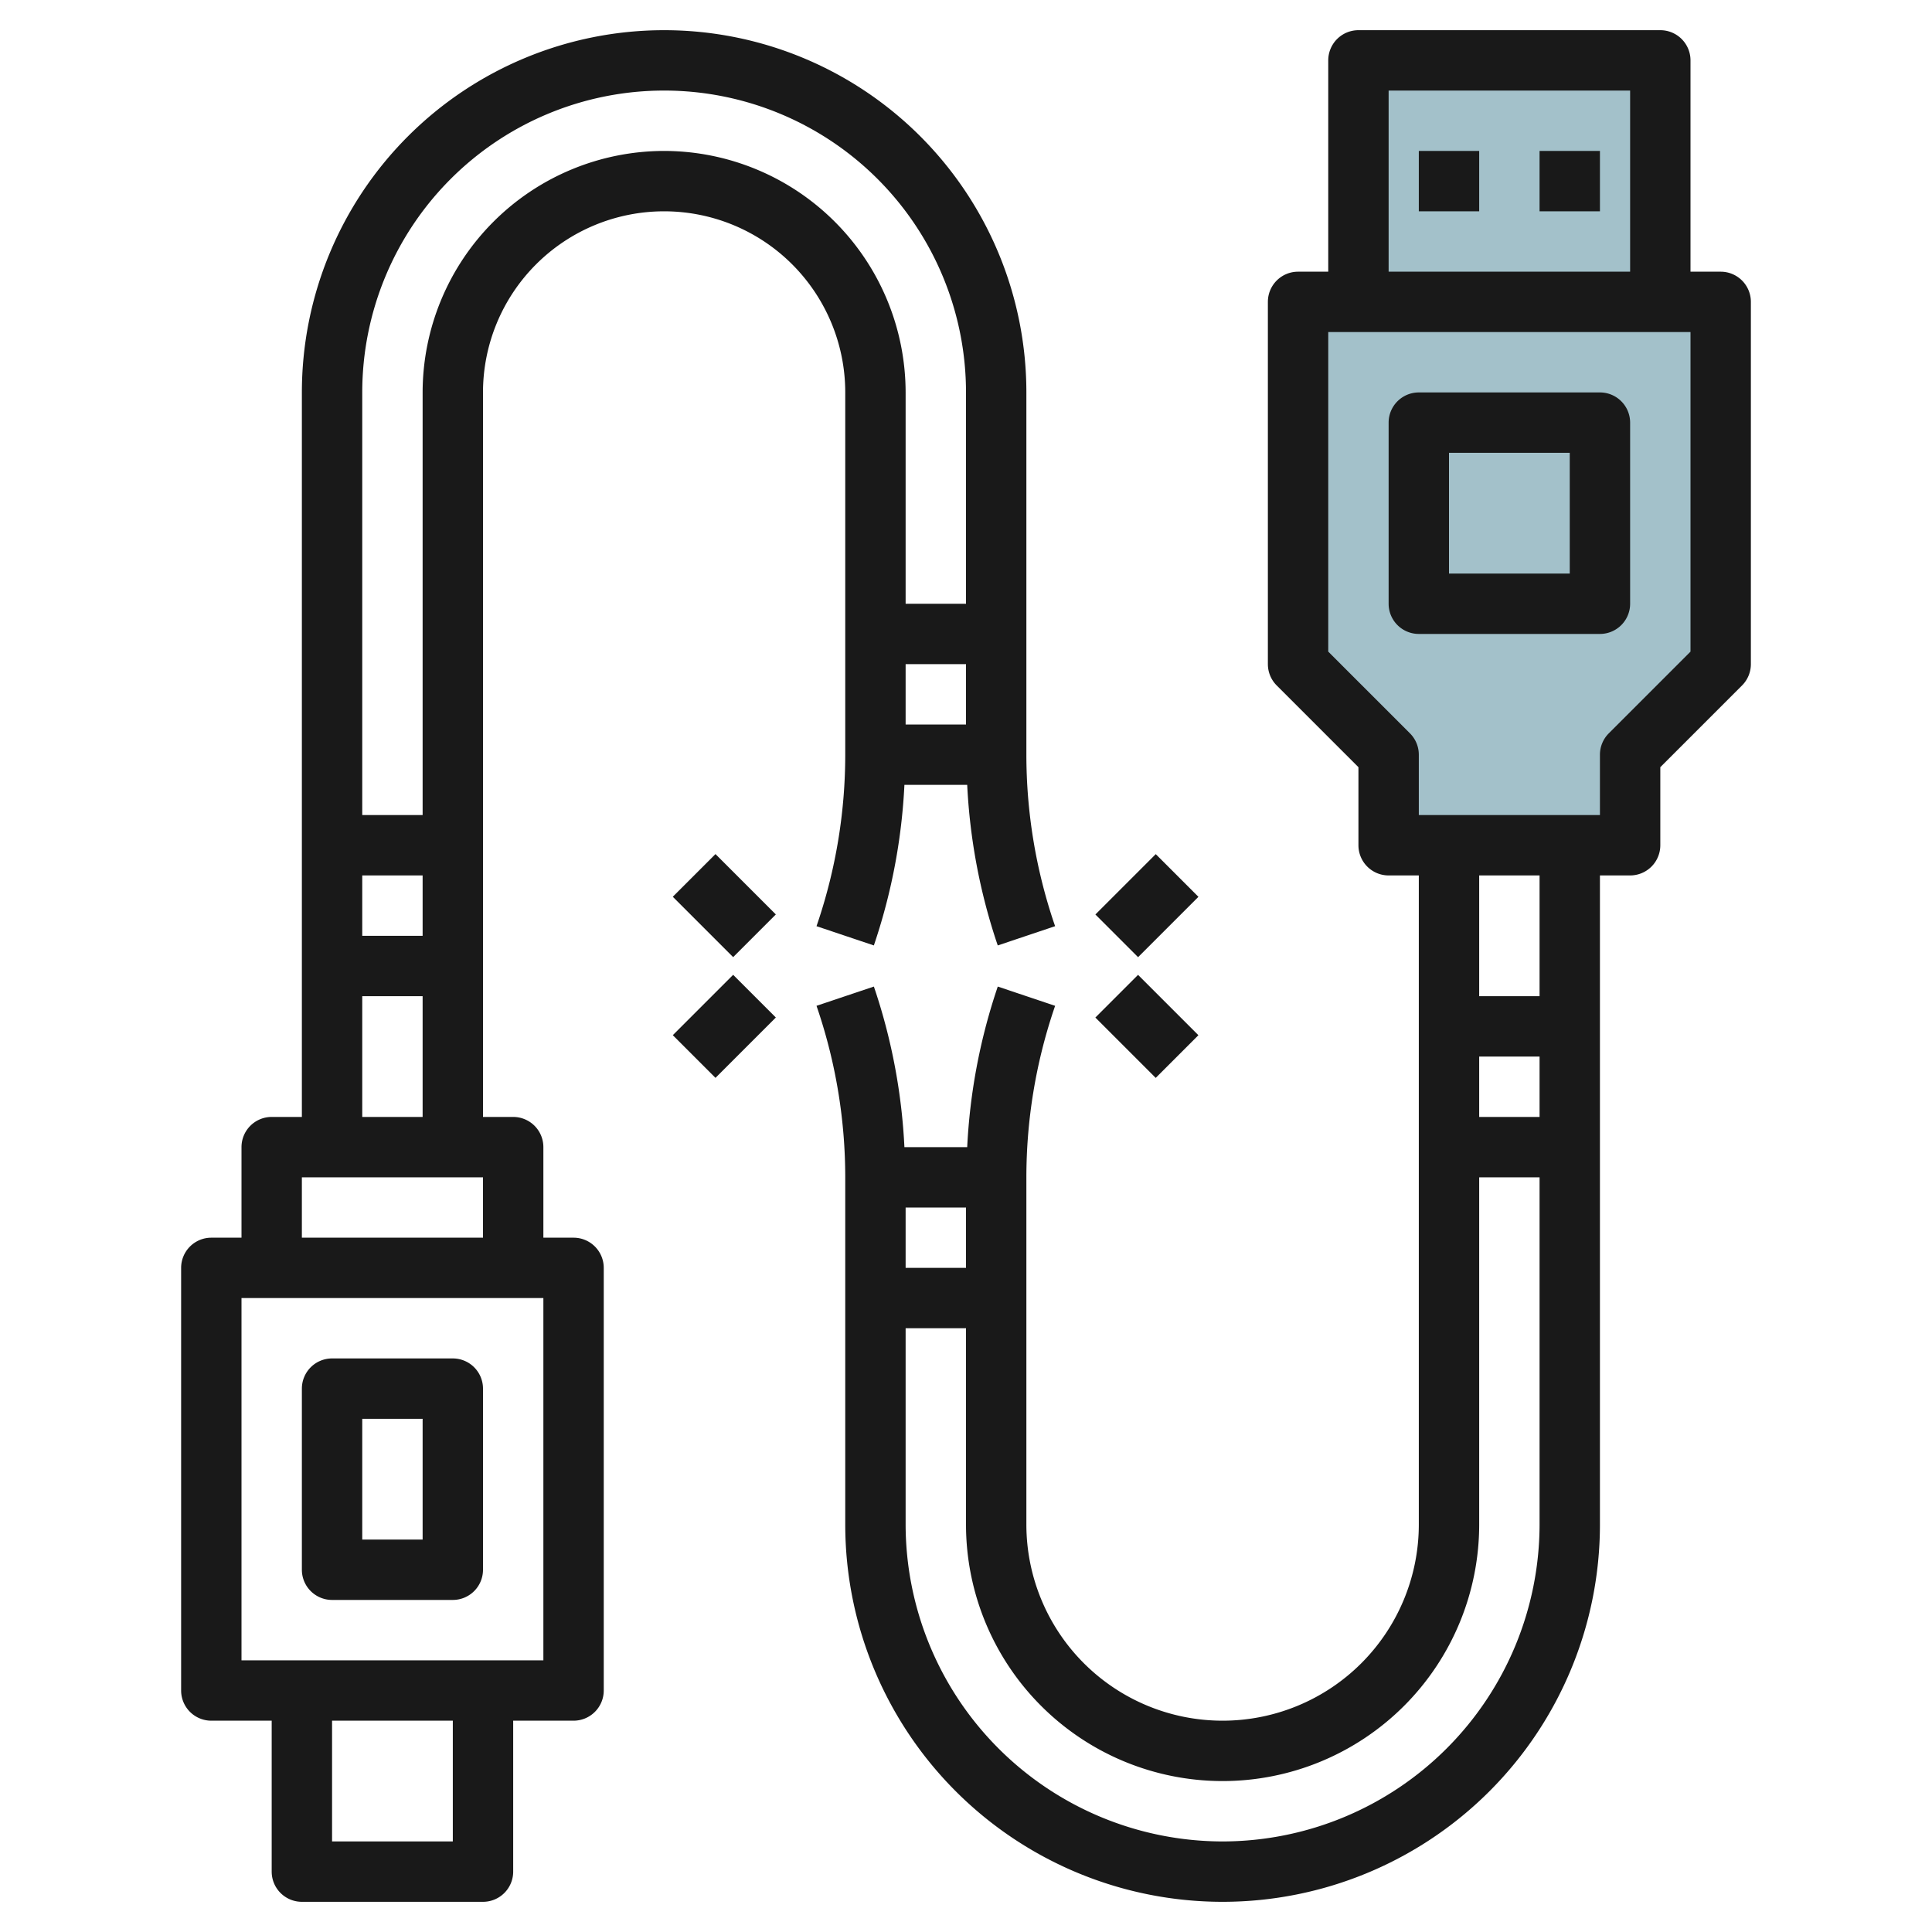
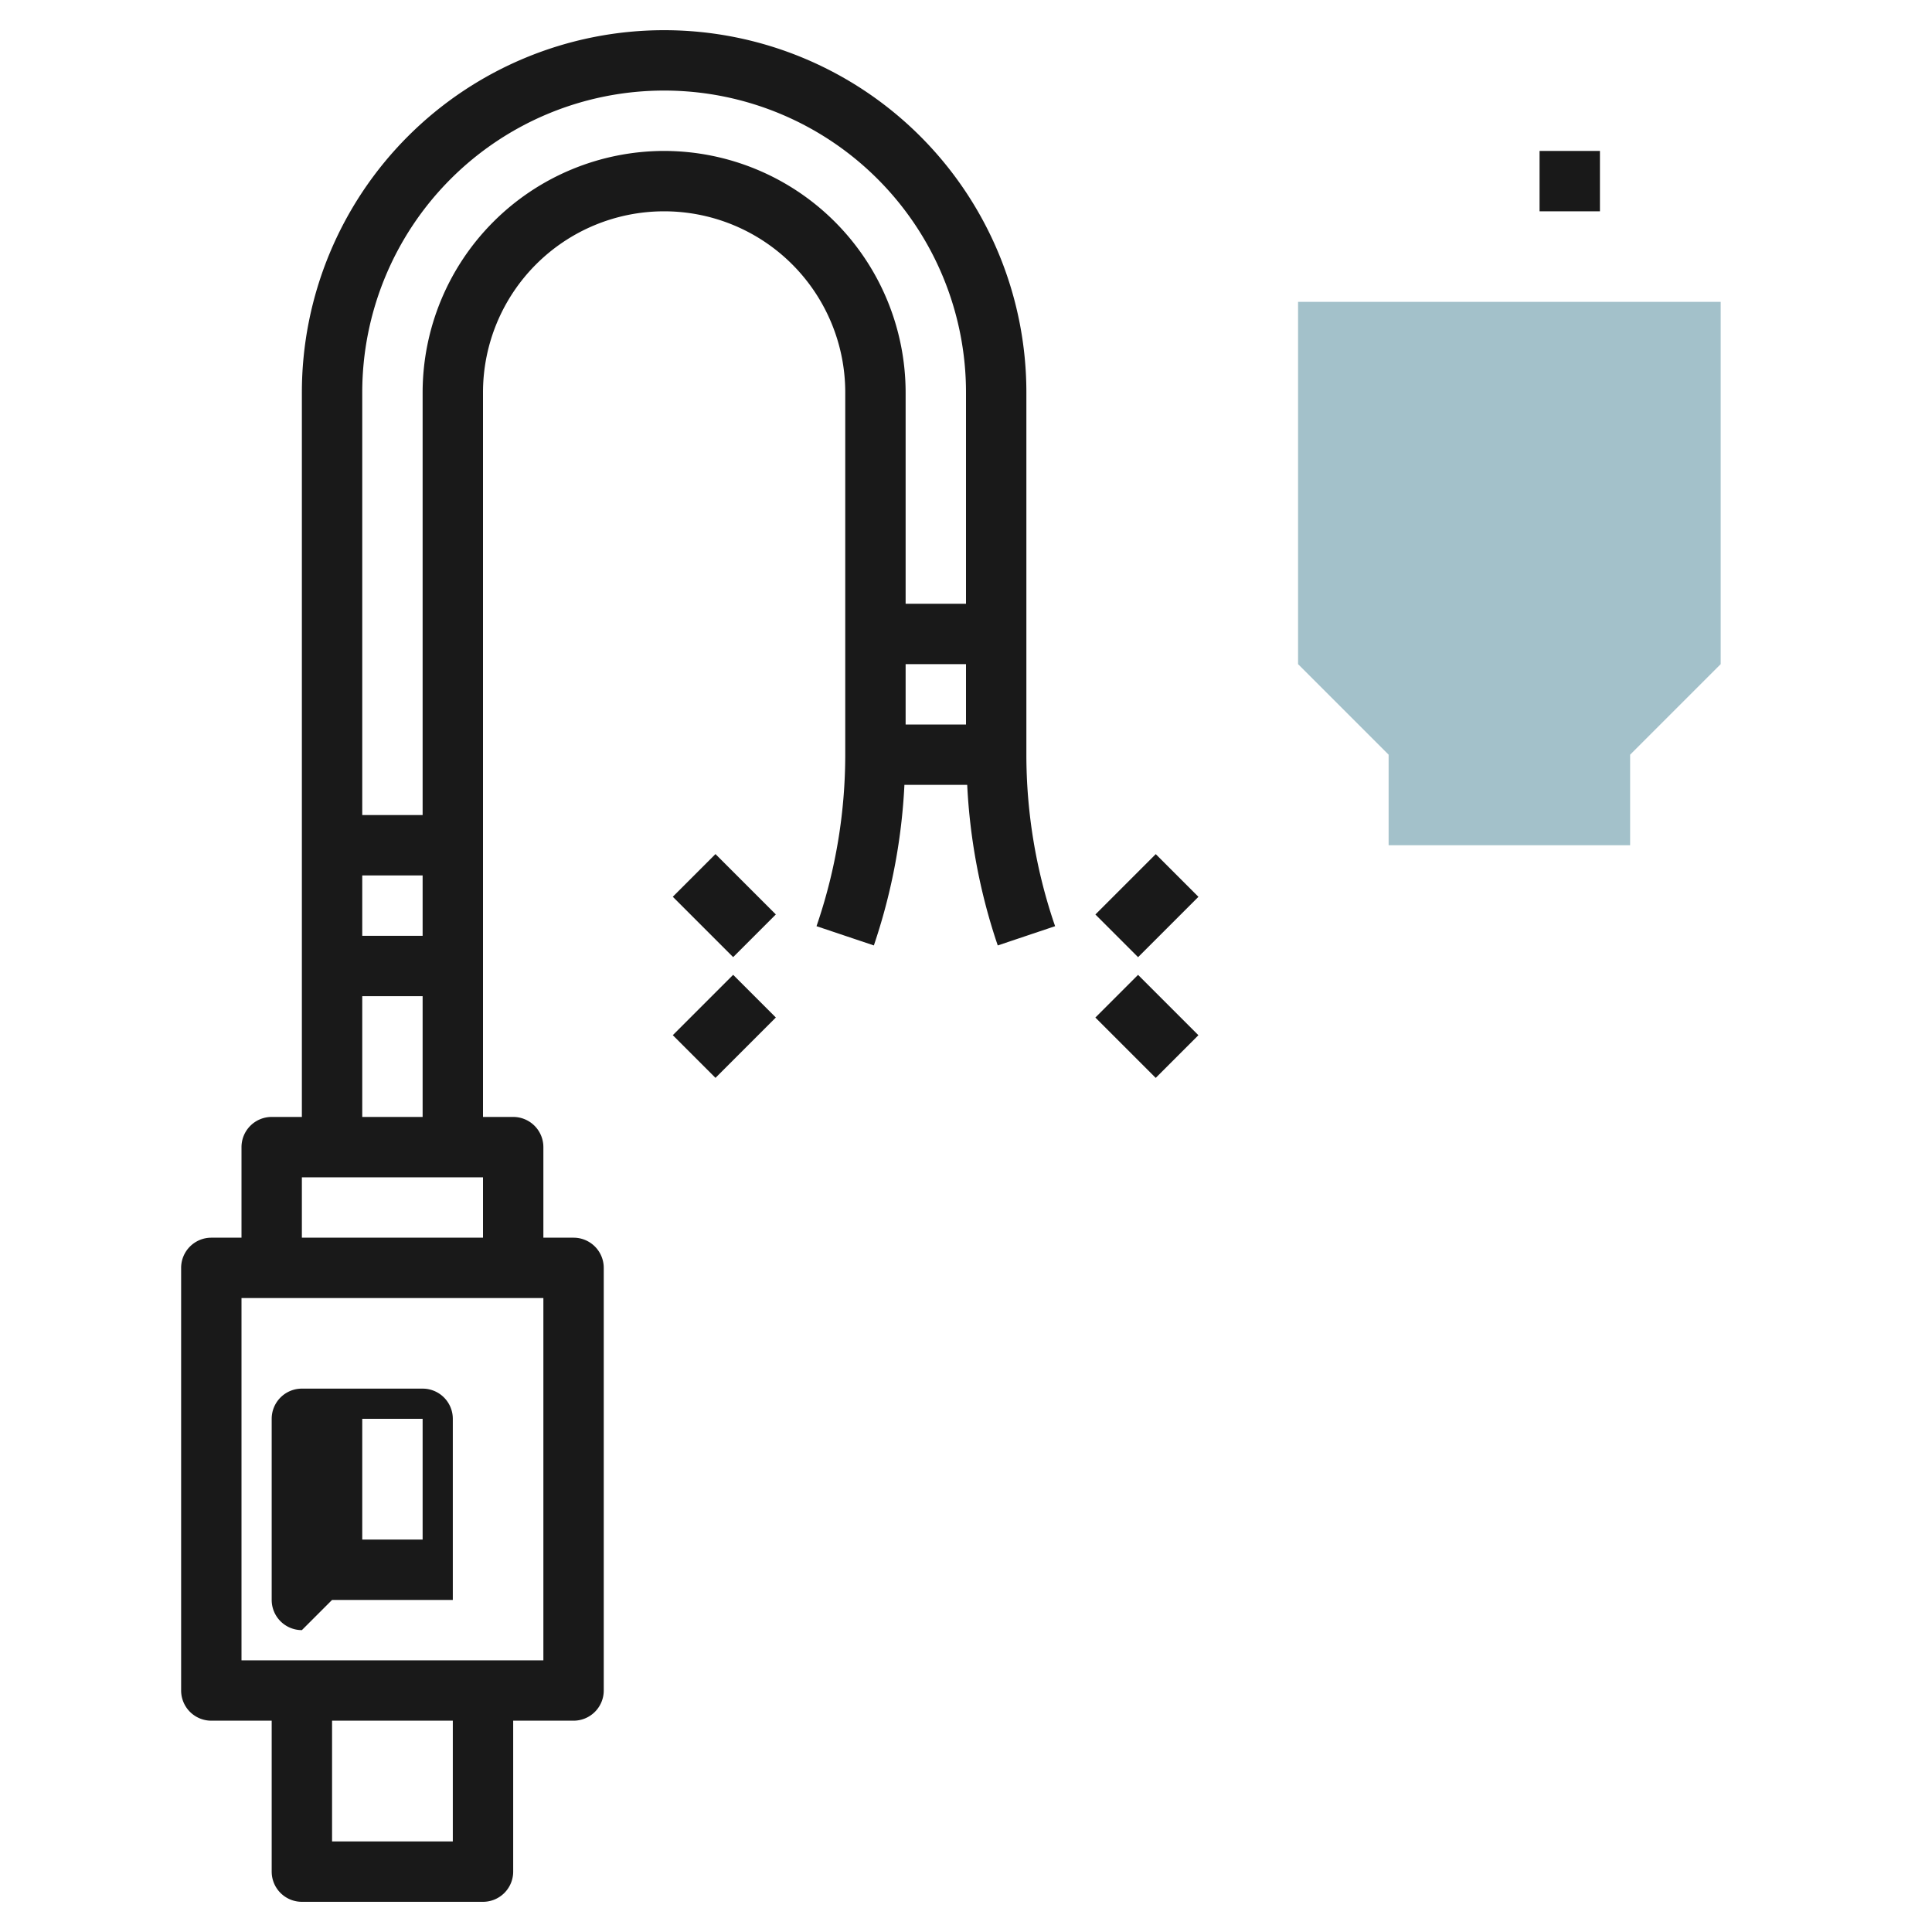
<svg xmlns="http://www.w3.org/2000/svg" id="Layer_3" height="512" viewBox="0 0 64 64" width="512" data-name="Layer 3">
-   <path d="m45 2h10v8h-10z" fill="#a3c1ca" />
  <path d="m54 25 3-3v-12h-14v12l3 3v3h8z" fill="#a3c1ca" />
  <g fill="#191919">
-     <path d="m57 9h-1v-7a1 1 0 0 0 -1-1h-10a1 1 0 0 0 -1 1v7h-1a1 1 0 0 0 -1 1v12a1 1 0 0 0 .293.707l2.707 2.707v2.586a1 1 0 0 0 1 1h1v21.5a6.5 6.5 0 0 1 -13 0v-11.5a17.471 17.471 0 0 1 .9-5.527l.052-.154-1.9-.638-.052.157a19.477 19.477 0 0 0 -.96 5.162h-2.08a19.475 19.475 0 0 0 -.96-5.165l-.052-.154-1.9.638.051.151a17.476 17.476 0 0 1 .901 5.53v11.5a12.5 12.5 0 0 0 25 0v-21.5h1a1 1 0 0 0 1-1v-2.586l2.707-2.707a1 1 0 0 0 .293-.707v-12a1 1 0 0 0 -1-1zm-11-6h8v6h-8zm3 32h2v2h-2zm-17 7h-2v-2h2zm8.5 19a10.512 10.512 0 0 1 -10.5-10.5v-6.5h2v6.5a8.5 8.5 0 0 0 17 0v-11.5h2v11.5a10.512 10.512 0 0 1 -10.5 10.5zm10.5-28h-2v-4h2zm5-11.414-2.707 2.707a1 1 0 0 0 -.293.707v2h-6v-2a1 1 0 0 0 -.293-.707l-2.707-2.707v-10.586h12z" />
-     <path d="m47 21h6a1 1 0 0 0 1-1v-6a1 1 0 0 0 -1-1h-6a1 1 0 0 0 -1 1v6a1 1 0 0 0 1 1zm1-6h4v4h-4z" />
-     <path d="m11 53h4a1 1 0 0 0 1-1v-6a1 1 0 0 0 -1-1h-4a1 1 0 0 0 -1 1v6a1 1 0 0 0 1 1zm1-6h2v4h-2z" />
-     <path d="m47 5h2v2h-2z" />
+     <path d="m11 53h4v-6a1 1 0 0 0 -1-1h-4a1 1 0 0 0 -1 1v6a1 1 0 0 0 1 1zm1-6h2v4h-2z" />
    <path d="m51 5h2v2h-2z" />
    <path d="m28 25a17.471 17.471 0 0 1 -.9 5.527l-.052.154 1.9.638.052-.157a19.477 19.477 0 0 0 .96-5.162h2.08a19.475 19.475 0 0 0 .96 5.165l.052.154 1.9-.638-.052-.151a17.476 17.476 0 0 1 -.9-5.53v-12a12 12 0 0 0 -24 0v24h-1a1 1 0 0 0 -1 1v3h-1a1 1 0 0 0 -1 1v14a1 1 0 0 0 1 1h2v5a1 1 0 0 0 1 1h6a1 1 0 0 0 1-1v-5h2a1 1 0 0 0 1-1v-14a1 1 0 0 0 -1-1h-1v-3a1 1 0 0 0 -1-1h-1v-24a6 6 0 0 1 12 0zm2-3h2v2h-2zm-16 9h-2v-2h2zm1 30h-4v-4h4zm3-6h-10v-12h10zm-8-14v-2h6v2zm2-4v-4h2v4zm10-32a8.009 8.009 0 0 0 -8 8v14h-2v-14a10 10 0 0 1 20 0v7h-2v-7a8.009 8.009 0 0 0 -8-8z" />
    <path d="m36.586 29h2.828v2h-2.828z" transform="matrix(.707 -.707 .707 .707 -10.083 35.657)" />
    <path d="m37 32.586h2v2.828h-2z" transform="matrix(.707 -.707 .707 .707 -12.912 36.828)" />
    <path d="m23 28.586h2v2.828h-2z" transform="matrix(.707 -.707 .707 .707 -14.184 25.757)" />
    <path d="m22.586 33h2.828v2h-2.828z" transform="matrix(.707 -.707 .707 .707 -17.012 26.929)" />
  </g>
</svg>